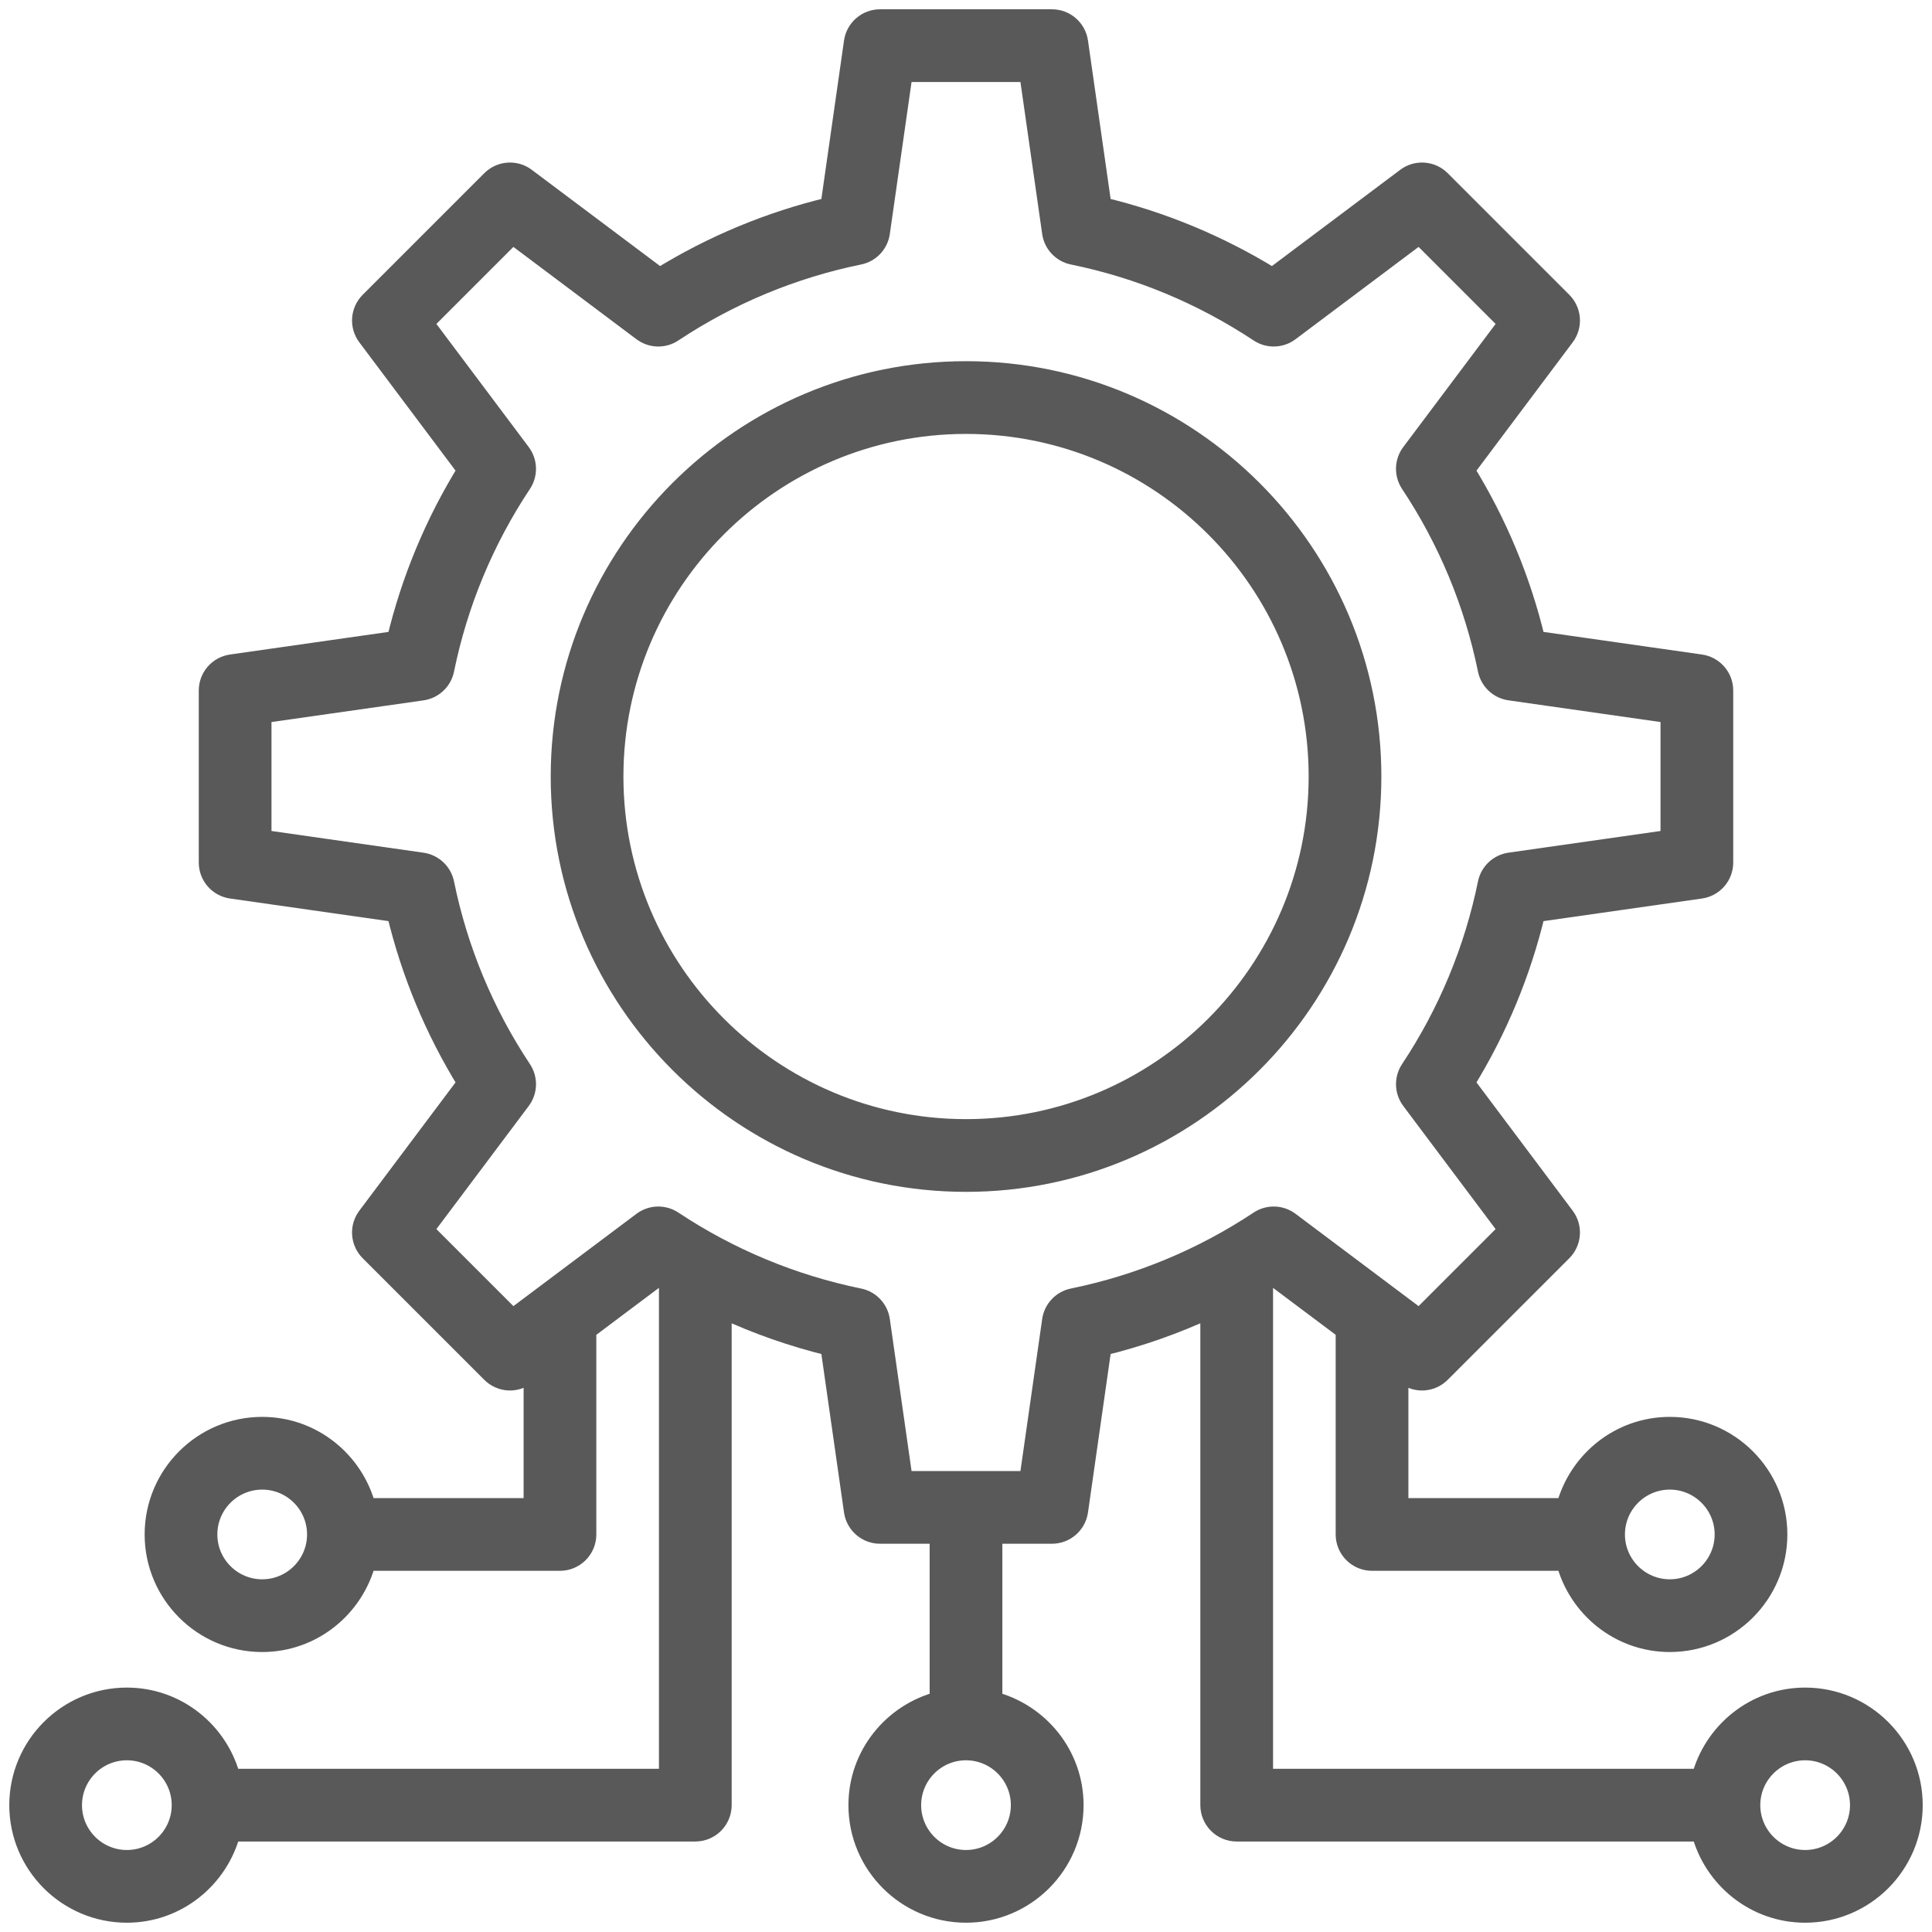
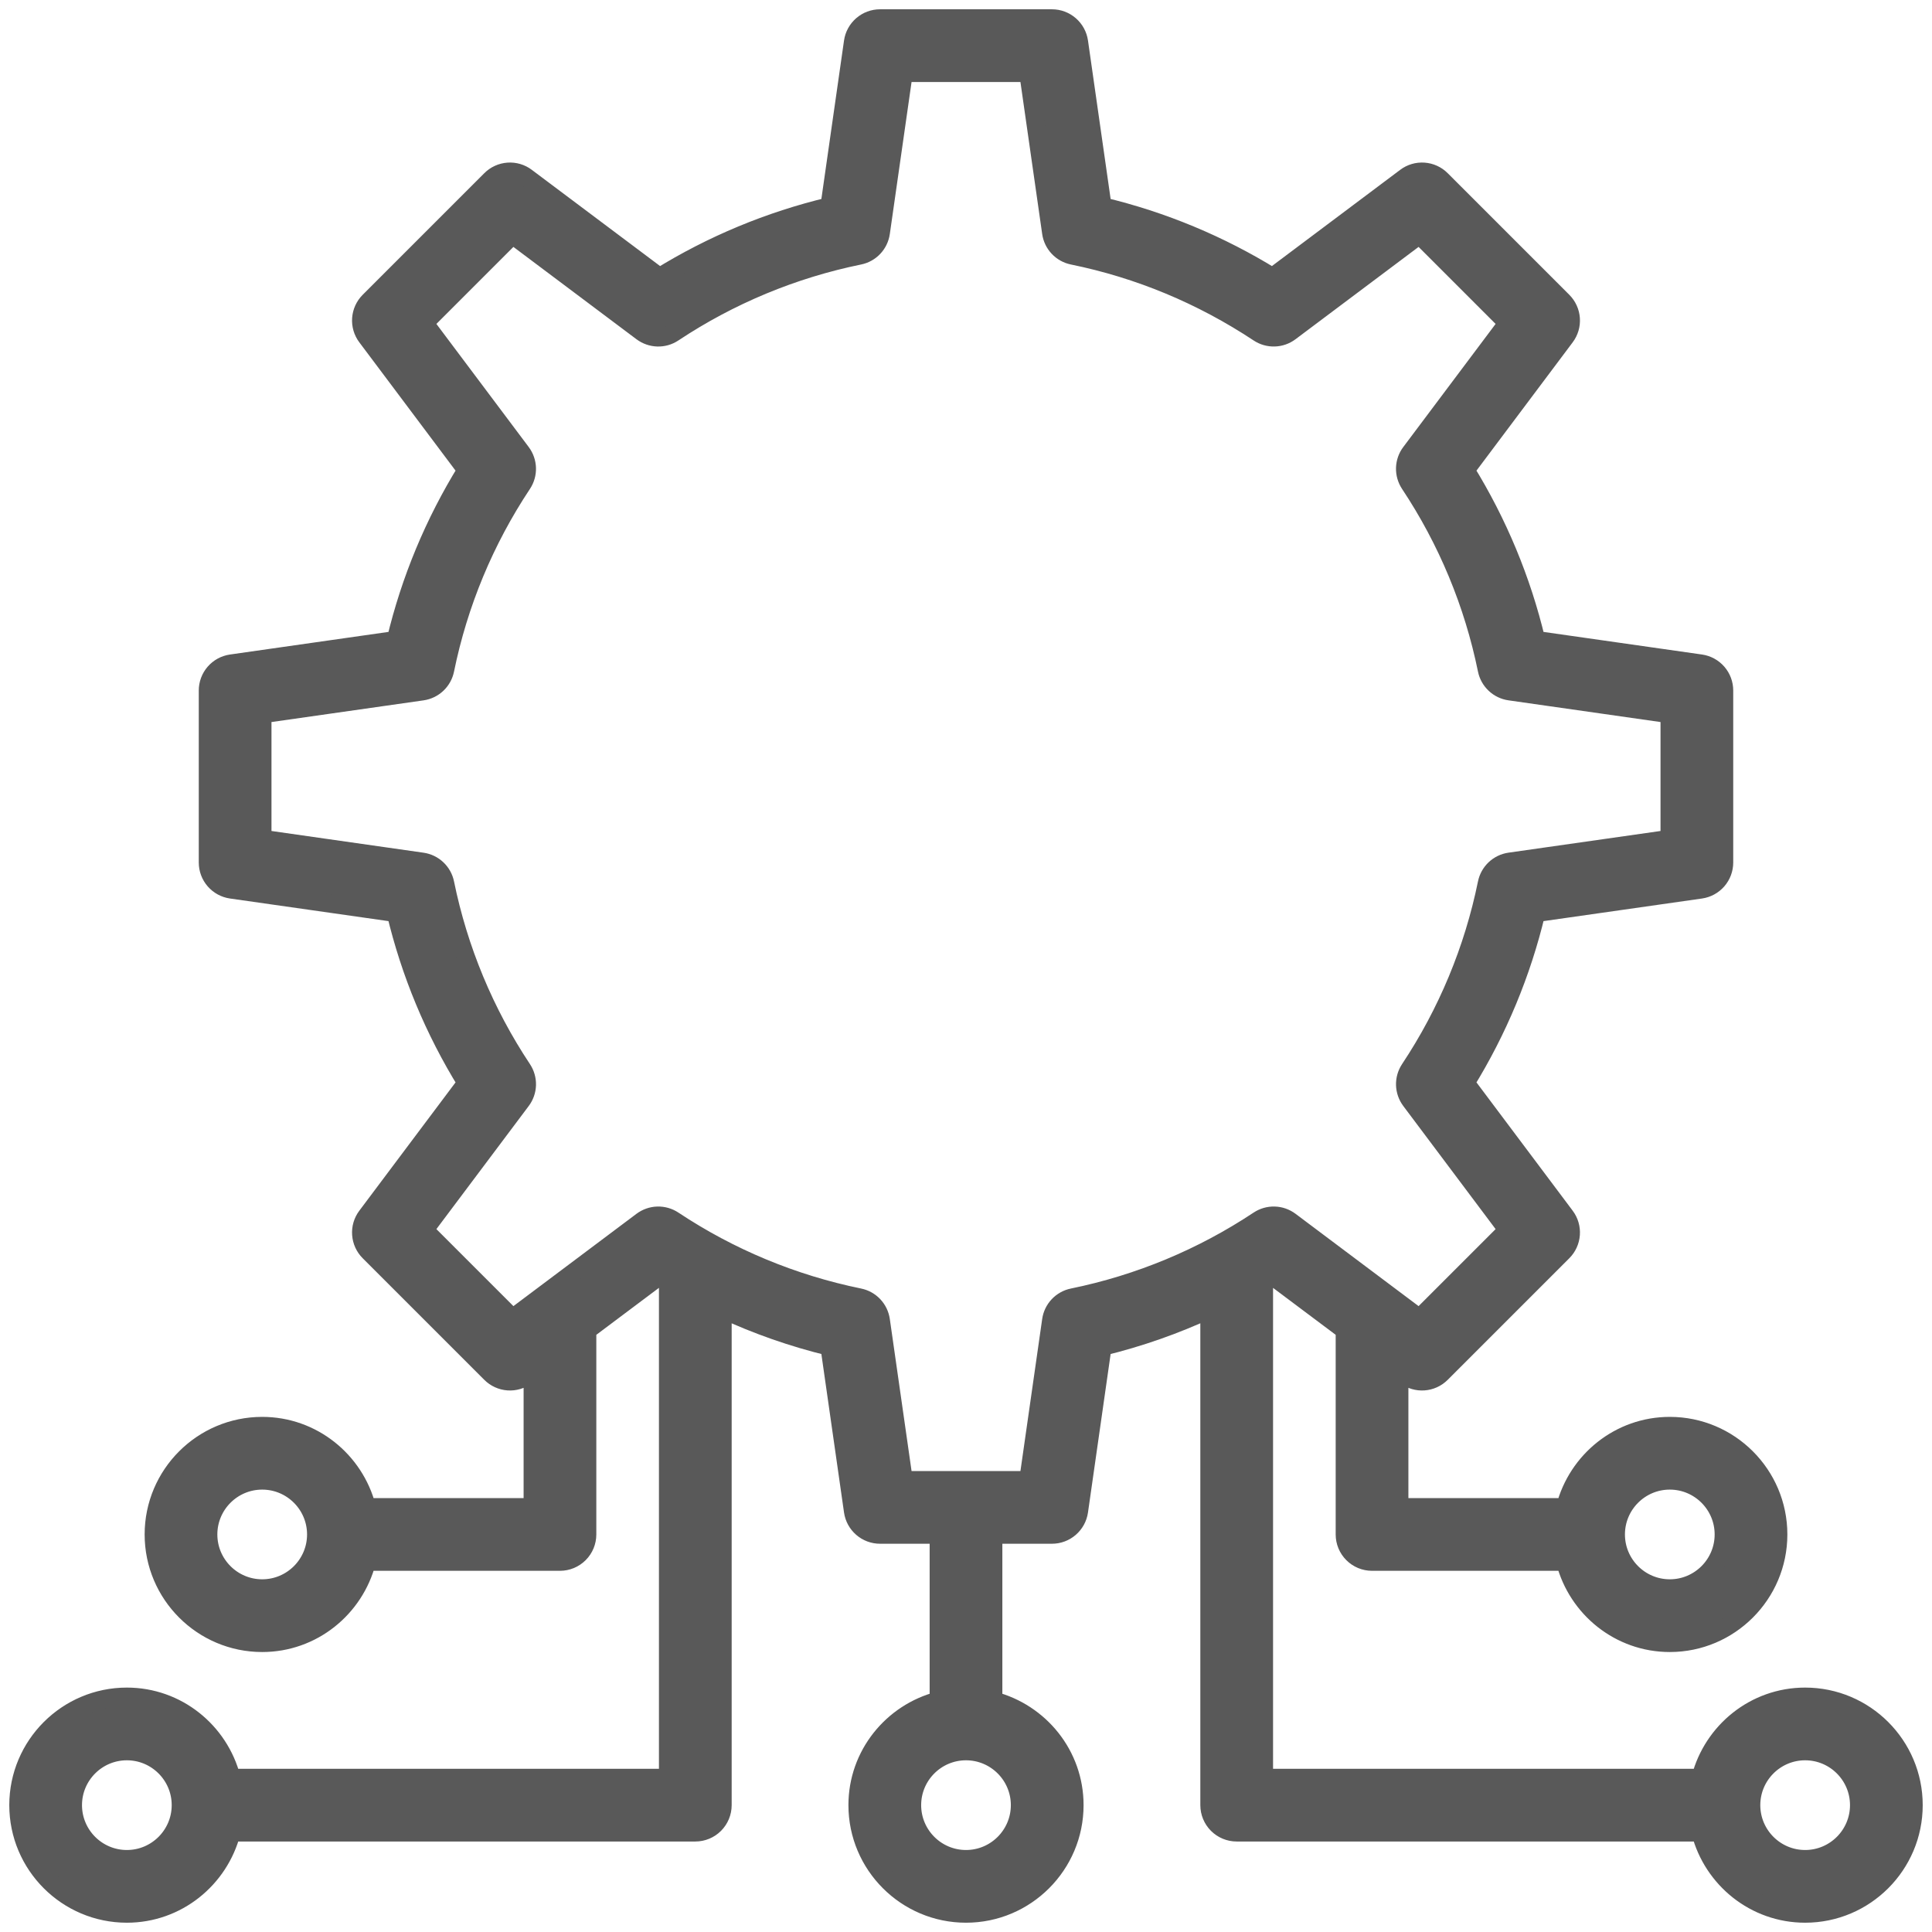
<svg xmlns="http://www.w3.org/2000/svg" width="104" height="104" viewBox="0 0 104 104" fill="none">
-   <path d="M52.002 19.693C39.812 19.693 29.895 29.61 29.895 41.8C29.895 53.991 39.812 63.908 52.002 63.908C64.192 63.908 74.109 53.991 74.109 41.8C74.109 29.61 64.192 19.693 52.002 19.693ZM52.002 60.493C41.695 60.493 33.309 52.107 33.309 41.8C33.309 31.494 41.695 23.108 52.002 23.108C62.308 23.108 70.695 31.494 70.695 41.8C70.695 52.107 62.308 60.493 52.002 60.493Z" fill="#595959" stroke="#595959" stroke-width="0.5" />
  <mask id="path-2-outside-1_223_250" maskUnits="userSpaceOnUse" x="0" y="0" width="104" height="104" fill="black">
    <rect fill="white" width="104" height="104" />
-     <path d="M97.171 91.343C94.464 91.343 92.203 93.208 91.55 95.714H68.029V68.939C68.183 68.847 68.343 68.77 68.495 68.677L72.4 71.603V82.6C72.4 82.987 72.553 83.357 72.827 83.63C73.1 83.904 73.471 84.057 73.857 84.057H84.264C84.915 86.563 87.178 88.429 89.886 88.429C93.1 88.429 95.714 85.814 95.714 82.6C95.714 79.385 93.1 76.771 89.886 76.771C87.178 76.771 84.917 78.637 84.264 81.143H75.314V73.789L75.673 74.058C76.253 74.495 77.064 74.437 77.577 73.923L84.123 67.377C84.371 67.129 84.521 66.8 84.546 66.45C84.571 66.1 84.469 65.753 84.258 65.473L78.876 58.295C80.625 55.465 81.911 52.373 82.683 49.137L91.55 47.872C91.897 47.822 92.214 47.649 92.444 47.384C92.674 47.119 92.8 46.78 92.8 46.429V37.171C92.8 36.82 92.674 36.481 92.444 36.216C92.214 35.951 91.897 35.778 91.55 35.728L82.683 34.463C81.911 31.227 80.625 28.135 78.876 25.305L84.258 18.127C84.469 17.847 84.571 17.5 84.546 17.15C84.521 16.8 84.371 16.471 84.123 16.223L77.577 9.677C77.33 9.428 77.001 9.278 76.65 9.253C76.3 9.228 75.953 9.33 75.673 9.542L68.496 14.925C65.666 13.175 62.574 11.889 59.338 11.116L58.071 2.25C58.021 1.903 57.847 1.586 57.582 1.356C57.317 1.126 56.978 1 56.628 1H47.372C47.022 1 46.683 1.126 46.418 1.356C46.153 1.586 45.979 1.903 45.929 2.25L44.662 11.116C41.426 11.889 38.334 13.175 35.504 14.925L28.327 9.542C28.047 9.33 27.7 9.228 27.35 9.253C27 9.278 26.67 9.428 26.423 9.677L19.877 16.223C19.629 16.471 19.479 16.8 19.454 17.15C19.429 17.5 19.531 17.847 19.742 18.127L25.125 25.305C23.375 28.135 22.089 31.227 21.317 34.463L12.45 35.728C12.103 35.778 11.786 35.951 11.556 36.216C11.326 36.481 11.2 36.82 11.2 37.171V46.429C11.2 46.78 11.326 47.119 11.556 47.384C11.786 47.649 12.103 47.822 12.45 47.872L21.317 49.137C22.089 52.373 23.375 55.465 25.125 58.295L19.742 65.473C19.531 65.753 19.429 66.1 19.454 66.45C19.479 66.8 19.629 67.129 19.877 67.377L26.423 73.923C26.671 74.171 27 74.322 27.35 74.347C27.7 74.372 28.047 74.269 28.327 74.058L28.686 73.789V81.143H19.736C19.085 78.637 16.822 76.771 14.114 76.771C10.9 76.771 8.286 79.385 8.286 82.6C8.286 85.814 10.9 88.429 14.114 88.429C16.822 88.429 19.083 86.563 19.736 84.057H30.143C30.529 84.057 30.9 83.904 31.173 83.63C31.447 83.357 31.6 82.987 31.6 82.6V71.604L35.505 68.675C35.657 68.77 35.817 68.847 35.971 68.939V95.714H12.45C11.799 93.208 9.536 91.343 6.829 91.343C3.614 91.343 1 93.957 1 97.171C1 100.386 3.614 103 6.829 103C9.536 103 11.797 101.135 12.45 98.629H37.429C37.815 98.629 38.186 98.475 38.459 98.202C38.732 97.928 38.886 97.558 38.886 97.171V70.462C40.74 71.324 42.675 72.002 44.662 72.484L45.929 81.35C45.979 81.697 46.153 82.014 46.418 82.244C46.683 82.474 47.022 82.6 47.372 82.6H50.543V91.55C48.037 92.201 46.171 94.464 46.171 97.171C46.171 100.386 48.785 103 52 103C55.215 103 57.829 100.386 57.829 97.171C57.829 94.463 55.963 92.203 53.457 91.55V82.6H56.628C56.978 82.6 57.317 82.474 57.582 82.244C57.847 82.014 58.021 81.697 58.071 81.35L59.338 72.484C61.325 72.001 63.26 71.323 65.114 70.46V97.171C65.114 97.558 65.268 97.928 65.541 98.202C65.814 98.475 66.185 98.629 66.571 98.629H91.55C92.201 101.135 94.464 103 97.171 103C100.386 103 103 100.386 103 97.171C103 93.957 100.386 91.343 97.171 91.343ZM89.886 79.686C91.493 79.686 92.8 80.993 92.8 82.6C92.8 84.207 91.493 85.514 89.886 85.514C88.278 85.514 86.971 84.207 86.971 82.6C86.971 80.993 88.278 79.686 89.886 79.686ZM14.114 85.514C12.507 85.514 11.2 84.207 11.2 82.6C11.2 80.993 12.507 79.686 14.114 79.686C15.722 79.686 17.029 80.993 17.029 82.6C17.029 84.207 15.722 85.514 14.114 85.514ZM6.829 100.086C5.221 100.086 3.914 98.779 3.914 97.171C3.914 95.564 5.221 94.257 6.829 94.257C8.436 94.257 9.743 95.564 9.743 97.171C9.743 98.779 8.436 100.086 6.829 100.086ZM54.914 97.171C54.914 98.779 53.607 100.086 52 100.086C50.393 100.086 49.086 98.779 49.086 97.171C49.086 95.564 50.393 94.257 52 94.257C53.607 94.257 54.914 95.564 54.914 97.171ZM57.747 69.852C57.453 69.911 57.184 70.061 56.978 70.279C56.772 70.498 56.638 70.775 56.596 71.073L55.364 79.686H48.636L47.404 71.073C47.362 70.775 47.228 70.498 47.022 70.279C46.816 70.061 46.547 69.911 46.253 69.852C42.679 69.121 39.28 67.708 36.241 65.69C35.99 65.524 35.694 65.44 35.394 65.448C35.093 65.457 34.803 65.559 34.562 65.739L27.59 70.969L22.831 66.21L28.062 59.236C28.242 58.996 28.344 58.705 28.353 58.404C28.361 58.104 28.276 57.808 28.11 57.557C26.092 54.52 24.679 51.121 23.95 47.547C23.89 47.252 23.74 46.984 23.521 46.778C23.302 46.572 23.025 46.438 22.727 46.396L14.114 45.166V38.434L22.727 37.206C23.025 37.163 23.303 37.03 23.522 36.823C23.741 36.617 23.89 36.348 23.95 36.053C24.679 32.479 26.092 29.08 28.11 26.043C28.276 25.792 28.361 25.496 28.352 25.195C28.343 24.895 28.241 24.604 28.061 24.364L22.831 17.39L27.59 12.631L34.562 17.862C35.055 18.231 35.728 18.253 36.241 17.91C39.28 15.892 42.679 14.479 46.253 13.748C46.547 13.689 46.816 13.539 47.022 13.321C47.228 13.102 47.362 12.825 47.404 12.527L48.636 3.914H55.364L56.596 12.527C56.683 13.136 57.144 13.626 57.747 13.748C61.313 14.476 64.683 15.876 67.759 17.91C68.01 18.077 68.305 18.161 68.606 18.152C68.907 18.144 69.197 18.042 69.438 17.861L76.41 12.631L81.169 17.39L75.938 24.364C75.757 24.604 75.656 24.895 75.647 25.195C75.639 25.496 75.724 25.792 75.89 26.043C77.908 29.08 79.321 32.479 80.05 36.053C80.11 36.348 80.26 36.616 80.479 36.822C80.698 37.029 80.975 37.162 81.272 37.204L89.886 38.434V45.166L81.272 46.394C80.975 46.437 80.697 46.57 80.478 46.777C80.26 46.983 80.11 47.252 80.05 47.547C79.321 51.121 77.908 54.52 75.89 57.557C75.724 57.808 75.639 58.104 75.648 58.405C75.657 58.705 75.759 58.996 75.939 59.236L81.169 66.21L76.41 70.969L69.438 65.738C69.197 65.558 68.906 65.456 68.606 65.448C68.305 65.439 68.01 65.524 67.759 65.69C64.72 67.708 61.321 69.121 57.747 69.852ZM97.171 100.086C95.564 100.086 94.257 98.779 94.257 97.171C94.257 95.564 95.564 94.257 97.171 94.257C98.779 94.257 100.086 95.564 100.086 97.171C100.086 98.779 98.779 100.086 97.171 100.086Z" />
  </mask>
  <path d="M97.171 91.343C94.464 91.343 92.203 93.208 91.55 95.714H68.029V68.939C68.183 68.847 68.343 68.77 68.495 68.677L72.4 71.603V82.6C72.4 82.987 72.553 83.357 72.827 83.63C73.1 83.904 73.471 84.057 73.857 84.057H84.264C84.915 86.563 87.178 88.429 89.886 88.429C93.1 88.429 95.714 85.814 95.714 82.6C95.714 79.385 93.1 76.771 89.886 76.771C87.178 76.771 84.917 78.637 84.264 81.143H75.314V73.789L75.673 74.058C76.253 74.495 77.064 74.437 77.577 73.923L84.123 67.377C84.371 67.129 84.521 66.8 84.546 66.45C84.571 66.1 84.469 65.753 84.258 65.473L78.876 58.295C80.625 55.465 81.911 52.373 82.683 49.137L91.55 47.872C91.897 47.822 92.214 47.649 92.444 47.384C92.674 47.119 92.8 46.78 92.8 46.429V37.171C92.8 36.82 92.674 36.481 92.444 36.216C92.214 35.951 91.897 35.778 91.55 35.728L82.683 34.463C81.911 31.227 80.625 28.135 78.876 25.305L84.258 18.127C84.469 17.847 84.571 17.5 84.546 17.15C84.521 16.8 84.371 16.471 84.123 16.223L77.577 9.677C77.33 9.428 77.001 9.278 76.65 9.253C76.3 9.228 75.953 9.33 75.673 9.542L68.496 14.925C65.666 13.175 62.574 11.889 59.338 11.116L58.071 2.25C58.021 1.903 57.847 1.586 57.582 1.356C57.317 1.126 56.978 1 56.628 1H47.372C47.022 1 46.683 1.126 46.418 1.356C46.153 1.586 45.979 1.903 45.929 2.25L44.662 11.116C41.426 11.889 38.334 13.175 35.504 14.925L28.327 9.542C28.047 9.33 27.7 9.228 27.35 9.253C27 9.278 26.67 9.428 26.423 9.677L19.877 16.223C19.629 16.471 19.479 16.8 19.454 17.15C19.429 17.5 19.531 17.847 19.742 18.127L25.125 25.305C23.375 28.135 22.089 31.227 21.317 34.463L12.45 35.728C12.103 35.778 11.786 35.951 11.556 36.216C11.326 36.481 11.2 36.82 11.2 37.171V46.429C11.2 46.78 11.326 47.119 11.556 47.384C11.786 47.649 12.103 47.822 12.45 47.872L21.317 49.137C22.089 52.373 23.375 55.465 25.125 58.295L19.742 65.473C19.531 65.753 19.429 66.1 19.454 66.45C19.479 66.8 19.629 67.129 19.877 67.377L26.423 73.923C26.671 74.171 27 74.322 27.35 74.347C27.7 74.372 28.047 74.269 28.327 74.058L28.686 73.789V81.143H19.736C19.085 78.637 16.822 76.771 14.114 76.771C10.9 76.771 8.286 79.385 8.286 82.6C8.286 85.814 10.9 88.429 14.114 88.429C16.822 88.429 19.083 86.563 19.736 84.057H30.143C30.529 84.057 30.9 83.904 31.173 83.63C31.447 83.357 31.6 82.987 31.6 82.6V71.604L35.505 68.675C35.657 68.77 35.817 68.847 35.971 68.939V95.714H12.45C11.799 93.208 9.536 91.343 6.829 91.343C3.614 91.343 1 93.957 1 97.171C1 100.386 3.614 103 6.829 103C9.536 103 11.797 101.135 12.45 98.629H37.429C37.815 98.629 38.186 98.475 38.459 98.202C38.732 97.928 38.886 97.558 38.886 97.171V70.462C40.74 71.324 42.675 72.002 44.662 72.484L45.929 81.35C45.979 81.697 46.153 82.014 46.418 82.244C46.683 82.474 47.022 82.6 47.372 82.6H50.543V91.55C48.037 92.201 46.171 94.464 46.171 97.171C46.171 100.386 48.785 103 52 103C55.215 103 57.829 100.386 57.829 97.171C57.829 94.463 55.963 92.203 53.457 91.55V82.6H56.628C56.978 82.6 57.317 82.474 57.582 82.244C57.847 82.014 58.021 81.697 58.071 81.35L59.338 72.484C61.325 72.001 63.26 71.323 65.114 70.46V97.171C65.114 97.558 65.268 97.928 65.541 98.202C65.814 98.475 66.185 98.629 66.571 98.629H91.55C92.201 101.135 94.464 103 97.171 103C100.386 103 103 100.386 103 97.171C103 93.957 100.386 91.343 97.171 91.343ZM89.886 79.686C91.493 79.686 92.8 80.993 92.8 82.6C92.8 84.207 91.493 85.514 89.886 85.514C88.278 85.514 86.971 84.207 86.971 82.6C86.971 80.993 88.278 79.686 89.886 79.686ZM14.114 85.514C12.507 85.514 11.2 84.207 11.2 82.6C11.2 80.993 12.507 79.686 14.114 79.686C15.722 79.686 17.029 80.993 17.029 82.6C17.029 84.207 15.722 85.514 14.114 85.514ZM6.829 100.086C5.221 100.086 3.914 98.779 3.914 97.171C3.914 95.564 5.221 94.257 6.829 94.257C8.436 94.257 9.743 95.564 9.743 97.171C9.743 98.779 8.436 100.086 6.829 100.086ZM54.914 97.171C54.914 98.779 53.607 100.086 52 100.086C50.393 100.086 49.086 98.779 49.086 97.171C49.086 95.564 50.393 94.257 52 94.257C53.607 94.257 54.914 95.564 54.914 97.171ZM57.747 69.852C57.453 69.911 57.184 70.061 56.978 70.279C56.772 70.498 56.638 70.775 56.596 71.073L55.364 79.686H48.636L47.404 71.073C47.362 70.775 47.228 70.498 47.022 70.279C46.816 70.061 46.547 69.911 46.253 69.852C42.679 69.121 39.28 67.708 36.241 65.69C35.99 65.524 35.694 65.44 35.394 65.448C35.093 65.457 34.803 65.559 34.562 65.739L27.59 70.969L22.831 66.21L28.062 59.236C28.242 58.996 28.344 58.705 28.353 58.404C28.361 58.104 28.276 57.808 28.11 57.557C26.092 54.52 24.679 51.121 23.95 47.547C23.89 47.252 23.74 46.984 23.521 46.778C23.302 46.572 23.025 46.438 22.727 46.396L14.114 45.166V38.434L22.727 37.206C23.025 37.163 23.303 37.03 23.522 36.823C23.741 36.617 23.89 36.348 23.95 36.053C24.679 32.479 26.092 29.08 28.11 26.043C28.276 25.792 28.361 25.496 28.352 25.195C28.343 24.895 28.241 24.604 28.061 24.364L22.831 17.39L27.59 12.631L34.562 17.862C35.055 18.231 35.728 18.253 36.241 17.91C39.28 15.892 42.679 14.479 46.253 13.748C46.547 13.689 46.816 13.539 47.022 13.321C47.228 13.102 47.362 12.825 47.404 12.527L48.636 3.914H55.364L56.596 12.527C56.683 13.136 57.144 13.626 57.747 13.748C61.313 14.476 64.683 15.876 67.759 17.91C68.01 18.077 68.305 18.161 68.606 18.152C68.907 18.144 69.197 18.042 69.438 17.861L76.41 12.631L81.169 17.39L75.938 24.364C75.757 24.604 75.656 24.895 75.647 25.195C75.639 25.496 75.724 25.792 75.89 26.043C77.908 29.08 79.321 32.479 80.05 36.053C80.11 36.348 80.26 36.616 80.479 36.822C80.698 37.029 80.975 37.162 81.272 37.204L89.886 38.434V45.166L81.272 46.394C80.975 46.437 80.697 46.57 80.478 46.777C80.26 46.983 80.11 47.252 80.05 47.547C79.321 51.121 77.908 54.52 75.89 57.557C75.724 57.808 75.639 58.104 75.648 58.405C75.657 58.705 75.759 58.996 75.939 59.236L81.169 66.21L76.41 70.969L69.438 65.738C69.197 65.558 68.906 65.456 68.606 65.448C68.305 65.439 68.01 65.524 67.759 65.69C64.72 67.708 61.321 69.121 57.747 69.852ZM97.171 100.086C95.564 100.086 94.257 98.779 94.257 97.171C94.257 95.564 95.564 94.257 97.171 94.257C98.779 94.257 100.086 95.564 100.086 97.171C100.086 98.779 98.779 100.086 97.171 100.086Z" fill="#595959" />
  <path d="M97.171 91.343C94.464 91.343 92.203 93.208 91.55 95.714H68.029V68.939C68.183 68.847 68.343 68.77 68.495 68.677L72.4 71.603V82.6C72.4 82.987 72.553 83.357 72.827 83.63C73.1 83.904 73.471 84.057 73.857 84.057H84.264C84.915 86.563 87.178 88.429 89.886 88.429C93.1 88.429 95.714 85.814 95.714 82.6C95.714 79.385 93.1 76.771 89.886 76.771C87.178 76.771 84.917 78.637 84.264 81.143H75.314V73.789L75.673 74.058C76.253 74.495 77.064 74.437 77.577 73.923L84.123 67.377C84.371 67.129 84.521 66.8 84.546 66.45C84.571 66.1 84.469 65.753 84.258 65.473L78.876 58.295C80.625 55.465 81.911 52.373 82.683 49.137L91.55 47.872C91.897 47.822 92.214 47.649 92.444 47.384C92.674 47.119 92.8 46.78 92.8 46.429V37.171C92.8 36.82 92.674 36.481 92.444 36.216C92.214 35.951 91.897 35.778 91.55 35.728L82.683 34.463C81.911 31.227 80.625 28.135 78.876 25.305L84.258 18.127C84.469 17.847 84.571 17.5 84.546 17.15C84.521 16.8 84.371 16.471 84.123 16.223L77.577 9.677C77.33 9.428 77.001 9.278 76.65 9.253C76.3 9.228 75.953 9.33 75.673 9.542L68.496 14.925C65.666 13.175 62.574 11.889 59.338 11.116L58.071 2.25C58.021 1.903 57.847 1.586 57.582 1.356C57.317 1.126 56.978 1 56.628 1H47.372C47.022 1 46.683 1.126 46.418 1.356C46.153 1.586 45.979 1.903 45.929 2.25L44.662 11.116C41.426 11.889 38.334 13.175 35.504 14.925L28.327 9.542C28.047 9.33 27.7 9.228 27.35 9.253C27 9.278 26.67 9.428 26.423 9.677L19.877 16.223C19.629 16.471 19.479 16.8 19.454 17.15C19.429 17.5 19.531 17.847 19.742 18.127L25.125 25.305C23.375 28.135 22.089 31.227 21.317 34.463L12.45 35.728C12.103 35.778 11.786 35.951 11.556 36.216C11.326 36.481 11.2 36.82 11.2 37.171V46.429C11.2 46.78 11.326 47.119 11.556 47.384C11.786 47.649 12.103 47.822 12.45 47.872L21.317 49.137C22.089 52.373 23.375 55.465 25.125 58.295L19.742 65.473C19.531 65.753 19.429 66.1 19.454 66.45C19.479 66.8 19.629 67.129 19.877 67.377L26.423 73.923C26.671 74.171 27 74.322 27.35 74.347C27.7 74.372 28.047 74.269 28.327 74.058L28.686 73.789V81.143H19.736C19.085 78.637 16.822 76.771 14.114 76.771C10.9 76.771 8.286 79.385 8.286 82.6C8.286 85.814 10.9 88.429 14.114 88.429C16.822 88.429 19.083 86.563 19.736 84.057H30.143C30.529 84.057 30.9 83.904 31.173 83.63C31.447 83.357 31.6 82.987 31.6 82.6V71.604L35.505 68.675C35.657 68.77 35.817 68.847 35.971 68.939V95.714H12.45C11.799 93.208 9.536 91.343 6.829 91.343C3.614 91.343 1 93.957 1 97.171C1 100.386 3.614 103 6.829 103C9.536 103 11.797 101.135 12.45 98.629H37.429C37.815 98.629 38.186 98.475 38.459 98.202C38.732 97.928 38.886 97.558 38.886 97.171V70.462C40.74 71.324 42.675 72.002 44.662 72.484L45.929 81.35C45.979 81.697 46.153 82.014 46.418 82.244C46.683 82.474 47.022 82.6 47.372 82.6H50.543V91.55C48.037 92.201 46.171 94.464 46.171 97.171C46.171 100.386 48.785 103 52 103C55.215 103 57.829 100.386 57.829 97.171C57.829 94.463 55.963 92.203 53.457 91.55V82.6H56.628C56.978 82.6 57.317 82.474 57.582 82.244C57.847 82.014 58.021 81.697 58.071 81.35L59.338 72.484C61.325 72.001 63.26 71.323 65.114 70.46V97.171C65.114 97.558 65.268 97.928 65.541 98.202C65.814 98.475 66.185 98.629 66.571 98.629H91.55C92.201 101.135 94.464 103 97.171 103C100.386 103 103 100.386 103 97.171C103 93.957 100.386 91.343 97.171 91.343ZM89.886 79.686C91.493 79.686 92.8 80.993 92.8 82.6C92.8 84.207 91.493 85.514 89.886 85.514C88.278 85.514 86.971 84.207 86.971 82.6C86.971 80.993 88.278 79.686 89.886 79.686ZM14.114 85.514C12.507 85.514 11.2 84.207 11.2 82.6C11.2 80.993 12.507 79.686 14.114 79.686C15.722 79.686 17.029 80.993 17.029 82.6C17.029 84.207 15.722 85.514 14.114 85.514ZM6.829 100.086C5.221 100.086 3.914 98.779 3.914 97.171C3.914 95.564 5.221 94.257 6.829 94.257C8.436 94.257 9.743 95.564 9.743 97.171C9.743 98.779 8.436 100.086 6.829 100.086ZM54.914 97.171C54.914 98.779 53.607 100.086 52 100.086C50.393 100.086 49.086 98.779 49.086 97.171C49.086 95.564 50.393 94.257 52 94.257C53.607 94.257 54.914 95.564 54.914 97.171ZM57.747 69.852C57.453 69.911 57.184 70.061 56.978 70.279C56.772 70.498 56.638 70.775 56.596 71.073L55.364 79.686H48.636L47.404 71.073C47.362 70.775 47.228 70.498 47.022 70.279C46.816 70.061 46.547 69.911 46.253 69.852C42.679 69.121 39.28 67.708 36.241 65.69C35.99 65.524 35.694 65.44 35.394 65.448C35.093 65.457 34.803 65.559 34.562 65.739L27.59 70.969L22.831 66.21L28.062 59.236C28.242 58.996 28.344 58.705 28.353 58.404C28.361 58.104 28.276 57.808 28.11 57.557C26.092 54.52 24.679 51.121 23.95 47.547C23.89 47.252 23.74 46.984 23.521 46.778C23.302 46.572 23.025 46.438 22.727 46.396L14.114 45.166V38.434L22.727 37.206C23.025 37.163 23.303 37.03 23.522 36.823C23.741 36.617 23.89 36.348 23.95 36.053C24.679 32.479 26.092 29.08 28.11 26.043C28.276 25.792 28.361 25.496 28.352 25.195C28.343 24.895 28.241 24.604 28.061 24.364L22.831 17.39L27.59 12.631L34.562 17.862C35.055 18.231 35.728 18.253 36.241 17.91C39.28 15.892 42.679 14.479 46.253 13.748C46.547 13.689 46.816 13.539 47.022 13.321C47.228 13.102 47.362 12.825 47.404 12.527L48.636 3.914H55.364L56.596 12.527C56.683 13.136 57.144 13.626 57.747 13.748C61.313 14.476 64.683 15.876 67.759 17.91C68.01 18.077 68.305 18.161 68.606 18.152C68.907 18.144 69.197 18.042 69.438 17.861L76.41 12.631L81.169 17.39L75.938 24.364C75.757 24.604 75.656 24.895 75.647 25.195C75.639 25.496 75.724 25.792 75.89 26.043C77.908 29.08 79.321 32.479 80.05 36.053C80.11 36.348 80.26 36.616 80.479 36.822C80.698 37.029 80.975 37.162 81.272 37.204L89.886 38.434V45.166L81.272 46.394C80.975 46.437 80.697 46.57 80.478 46.777C80.26 46.983 80.11 47.252 80.05 47.547C79.321 51.121 77.908 54.52 75.89 57.557C75.724 57.808 75.639 58.104 75.648 58.405C75.657 58.705 75.759 58.996 75.939 59.236L81.169 66.21L76.41 70.969L69.438 65.738C69.197 65.558 68.906 65.456 68.606 65.448C68.305 65.439 68.01 65.524 67.759 65.69C64.72 67.708 61.321 69.121 57.747 69.852ZM97.171 100.086C95.564 100.086 94.257 98.779 94.257 97.171C94.257 95.564 95.564 94.257 97.171 94.257C98.779 94.257 100.086 95.564 100.086 97.171C100.086 98.779 98.779 100.086 97.171 100.086Z" stroke="#595959" mask="url(#path-2-outside-1_223_250)" />
</svg>